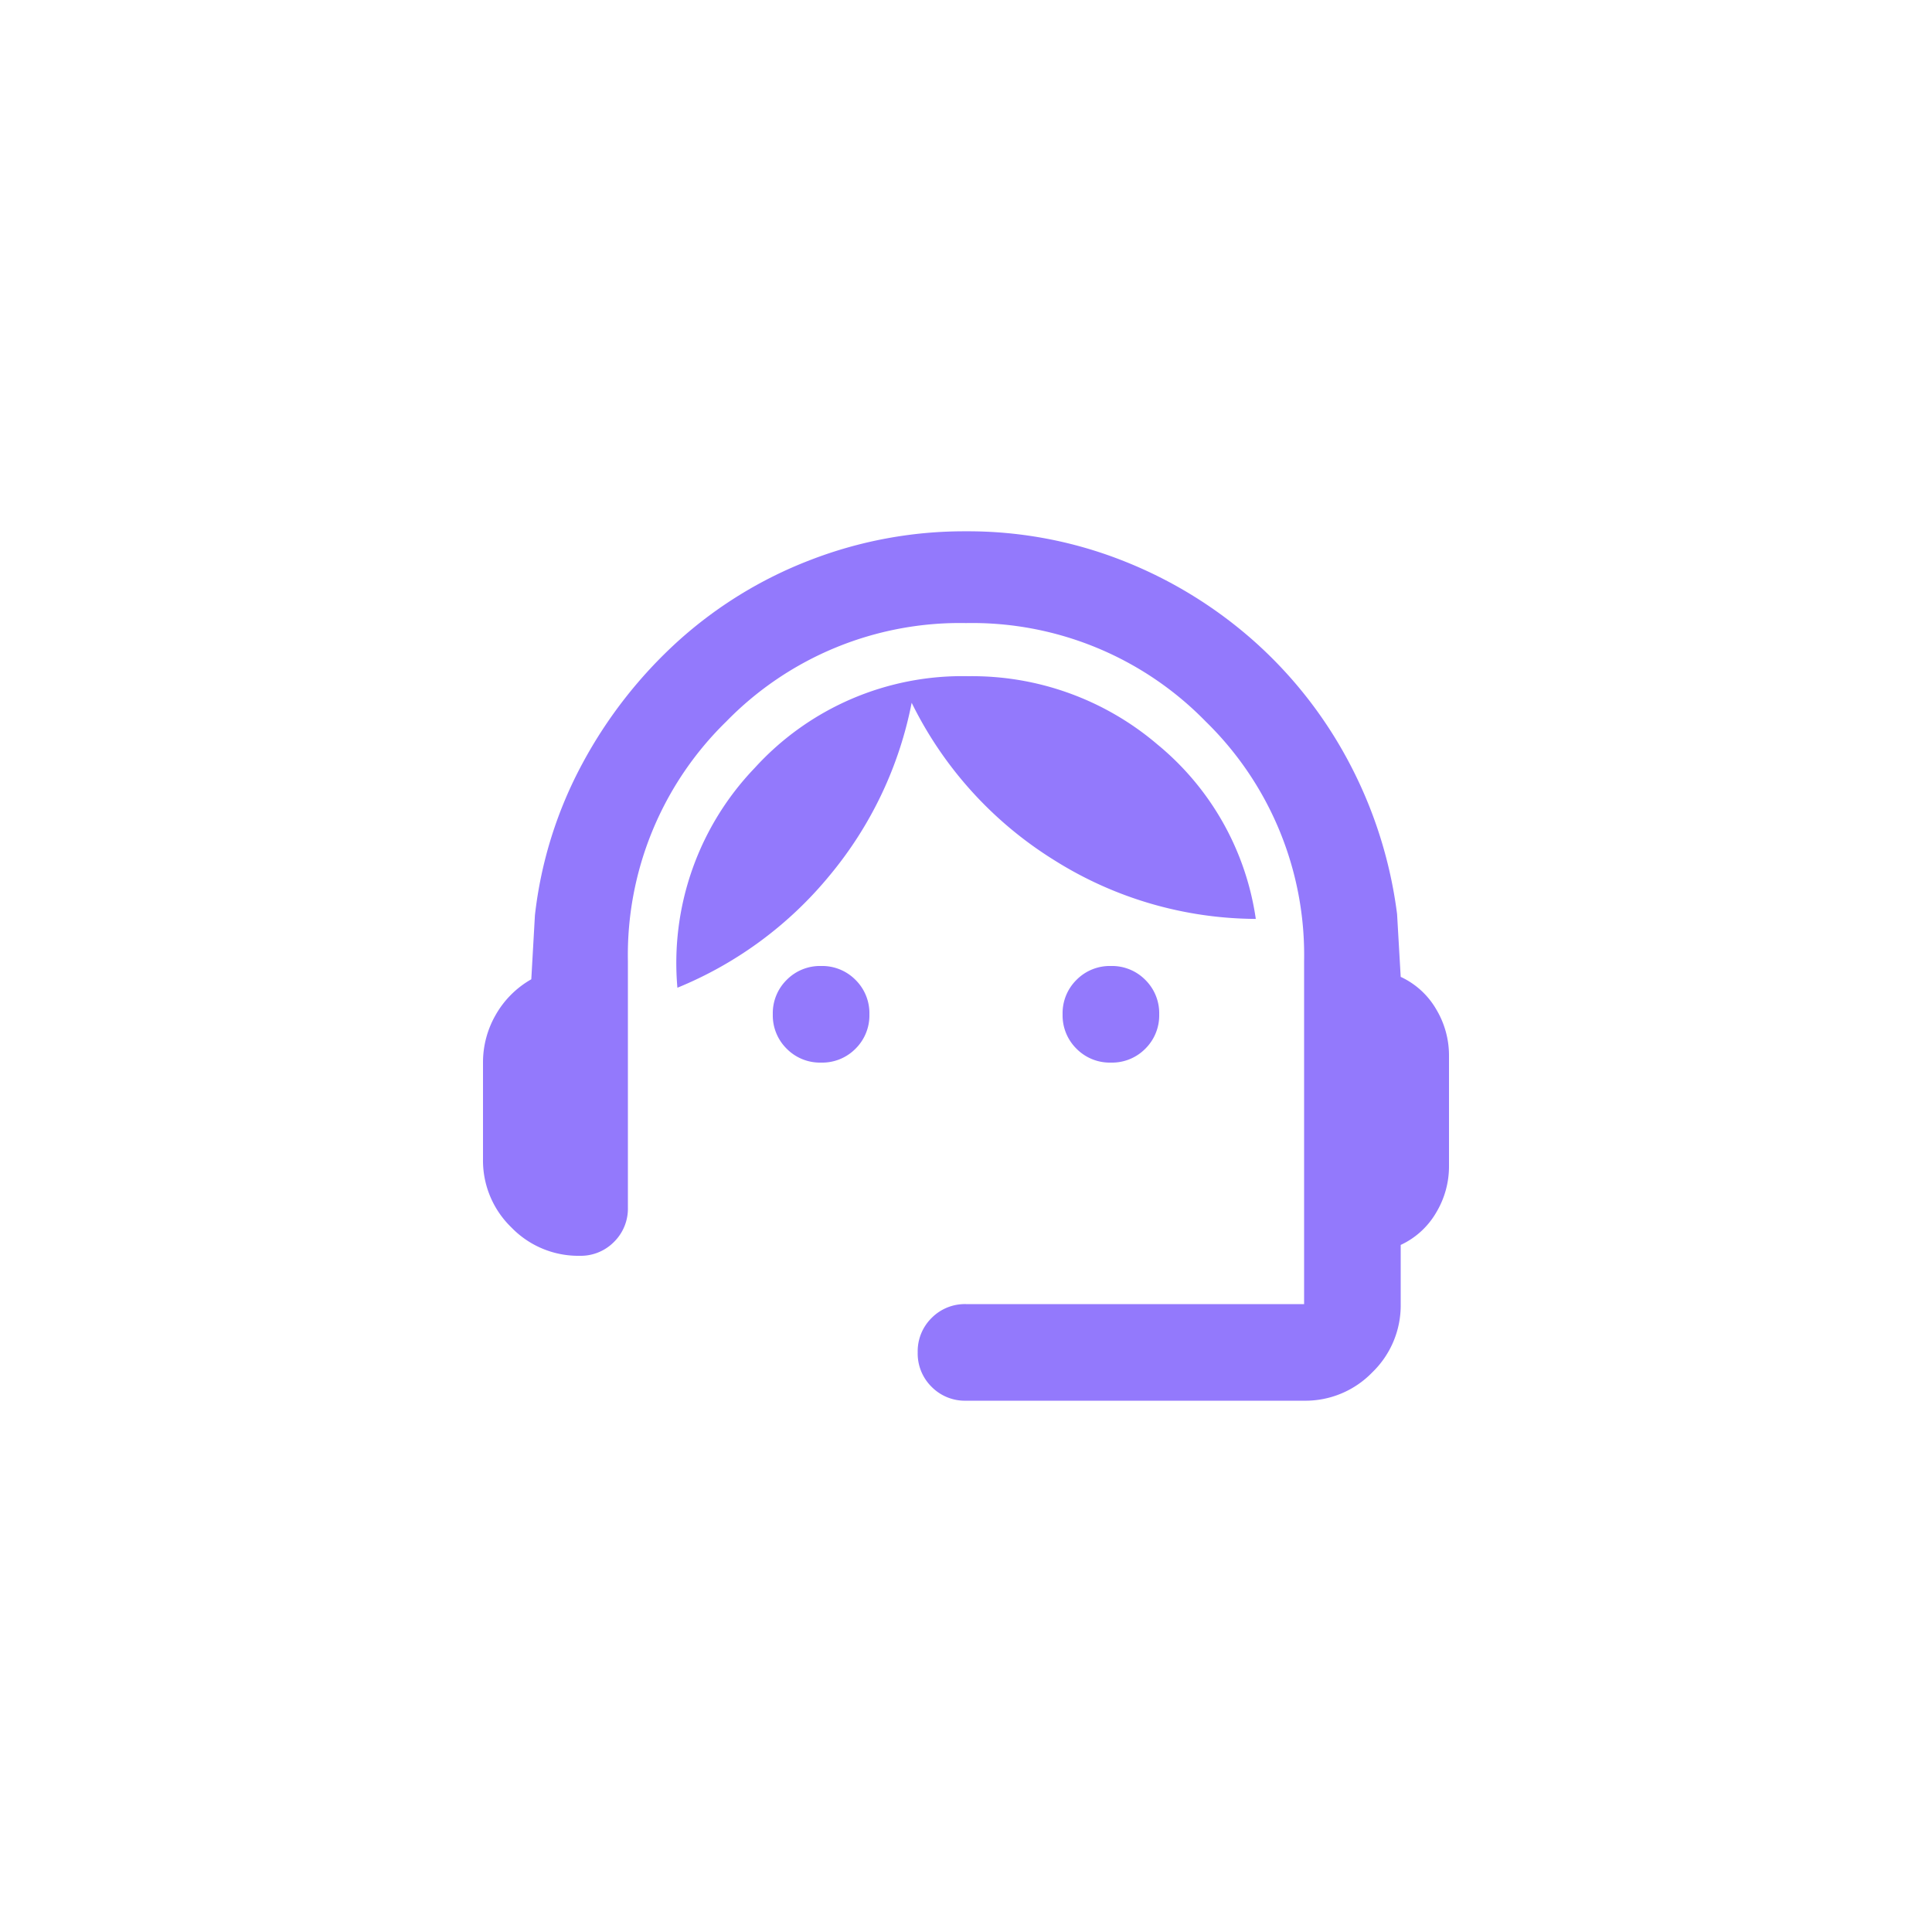
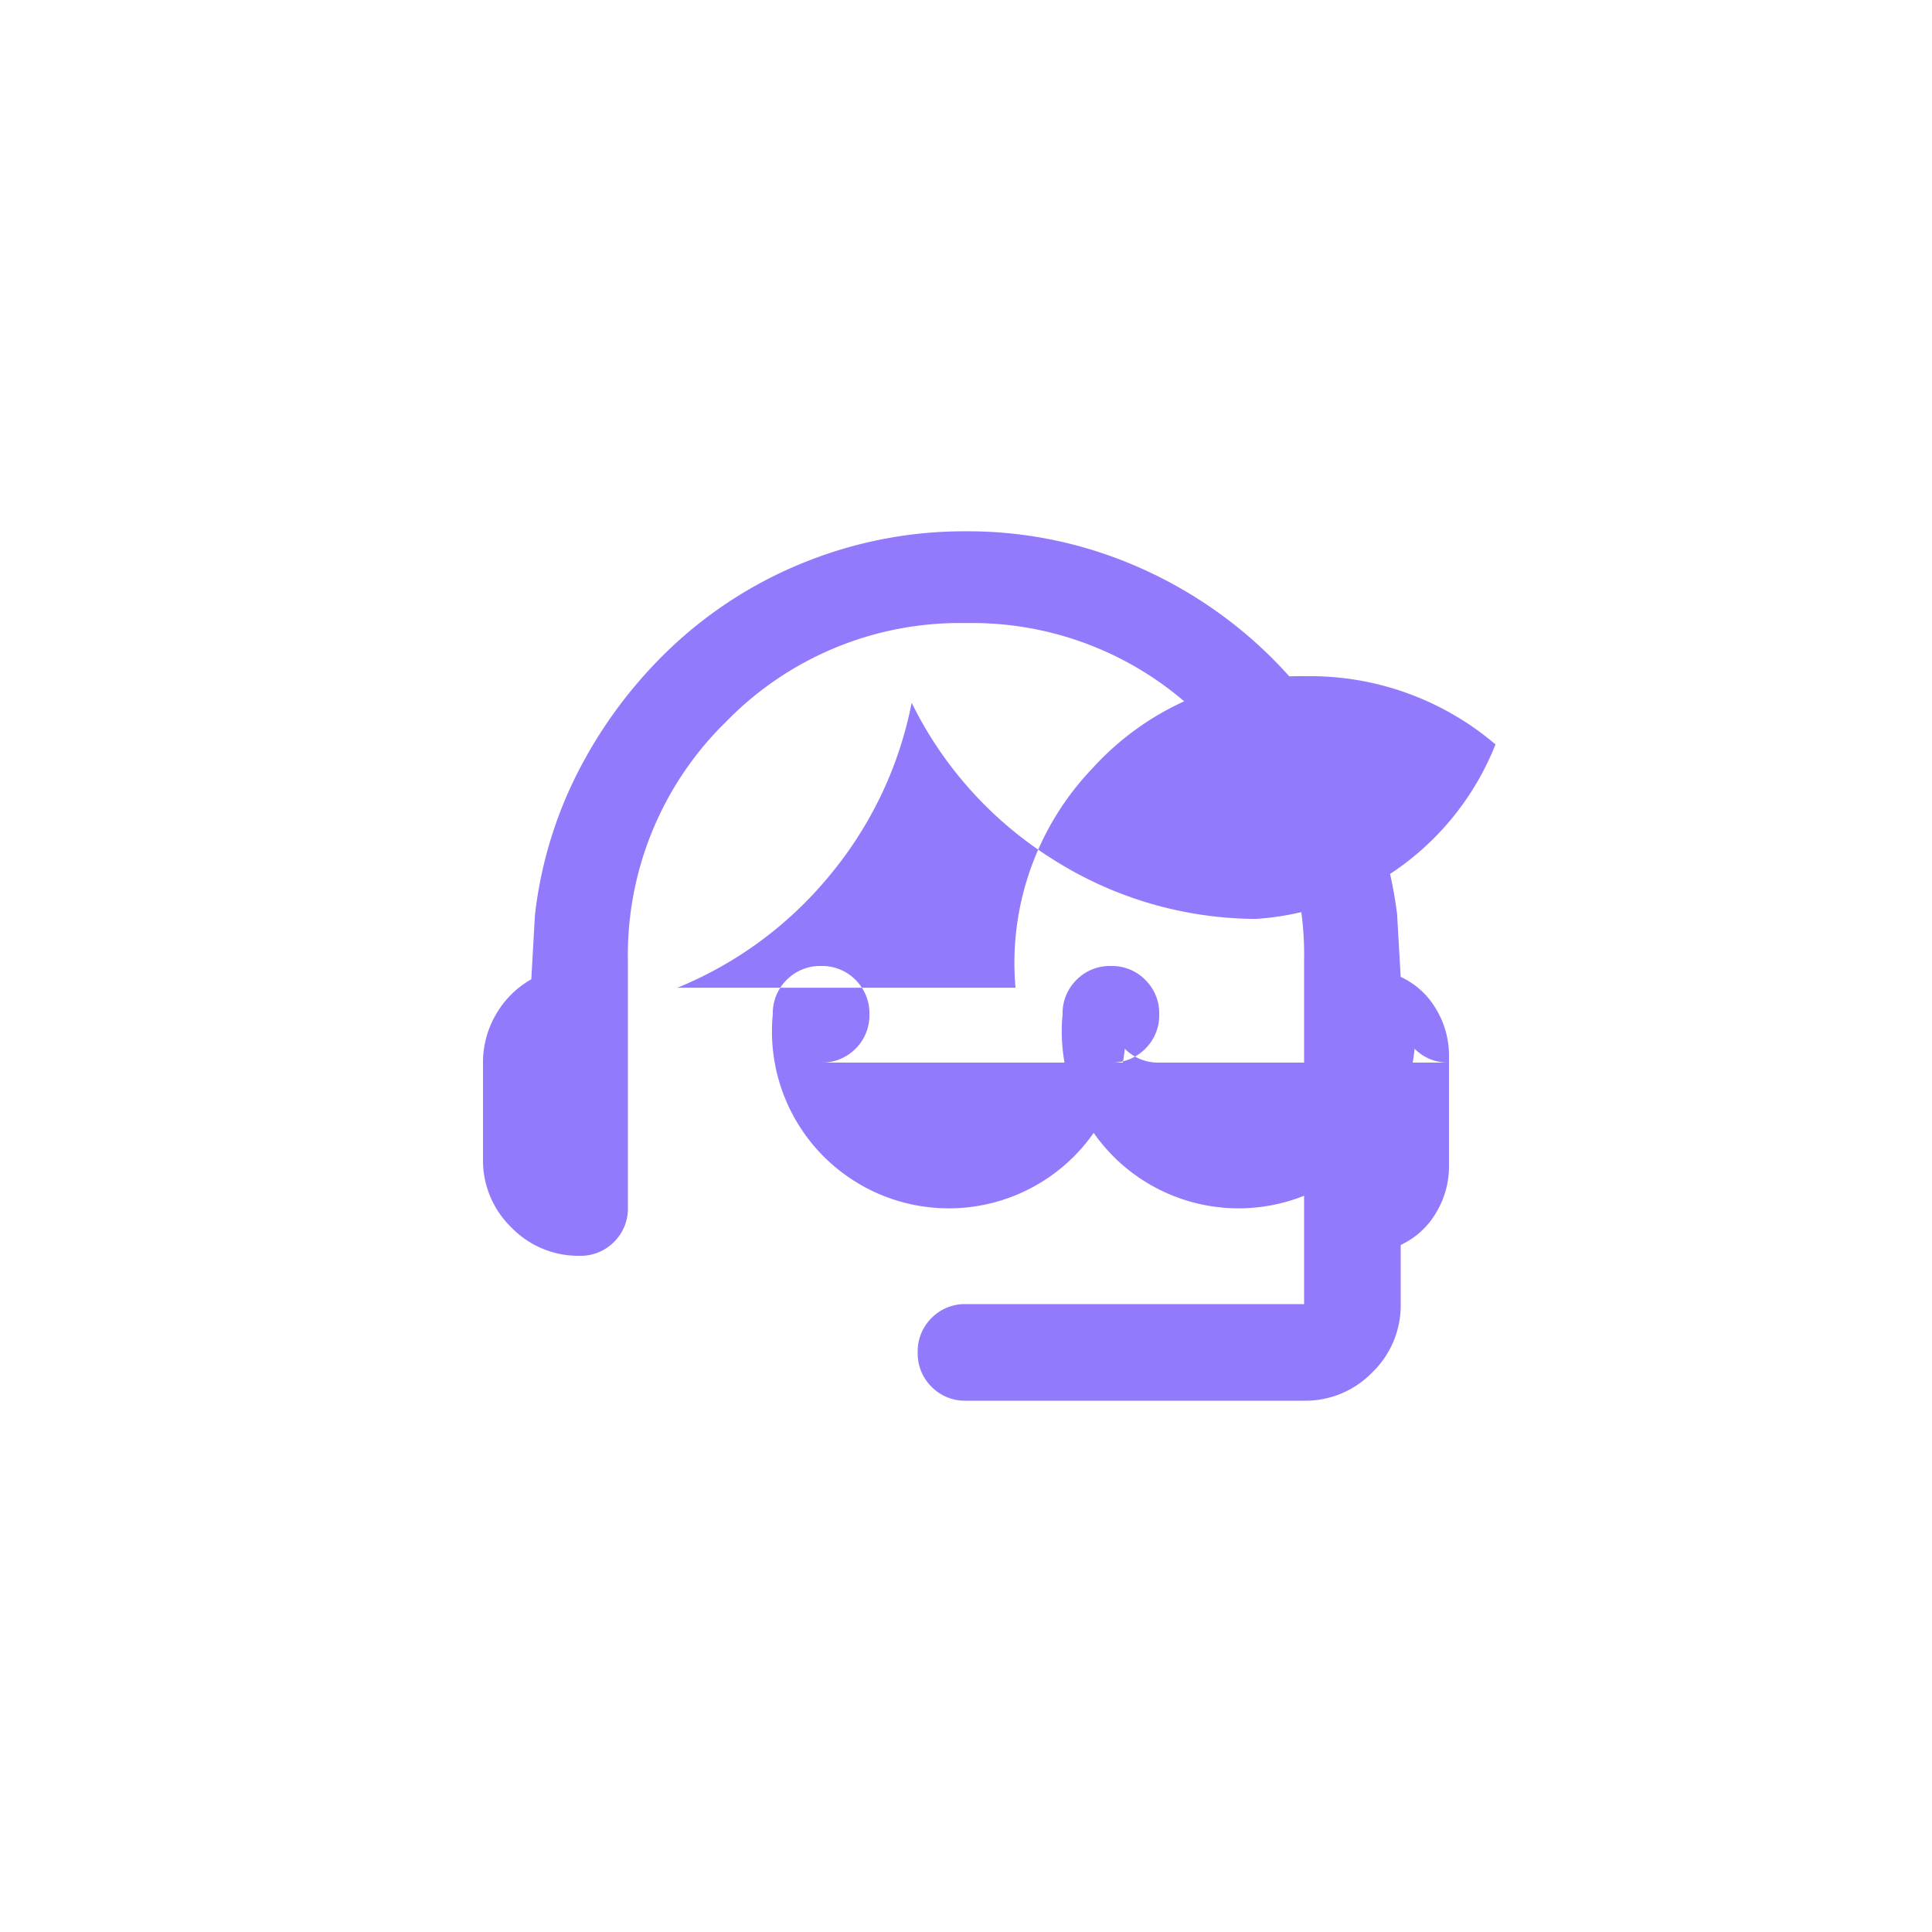
<svg xmlns="http://www.w3.org/2000/svg" id="Group_52767" data-name="Group 52767" width="80" height="80" viewBox="0 0 80 80">
-   <rect id="Rectangle_7505" data-name="Rectangle 7505" width="80" height="80" rx="18" fill="#fafafa" opacity="0" />
-   <path id="support_agent_24dp_333_FILL1_wght400_GRAD0_opsz24" d="M100-804a1.935,1.935,0,0,1-1.425-.575A1.935,1.935,0,0,1,98-806a1.935,1.935,0,0,1,.575-1.425A1.935,1.935,0,0,1,100-808h14v-14.2a13.507,13.507,0,0,0-4.075-9.925A13.507,13.507,0,0,0,100-836.2a13.507,13.507,0,0,0-9.925,4.075A13.507,13.507,0,0,0,86-822.2V-812a1.935,1.935,0,0,1-.575,1.425A1.935,1.935,0,0,1,84-810a3.852,3.852,0,0,1-2.825-1.175A3.852,3.852,0,0,1,80-814v-4a3.938,3.938,0,0,1,.525-1.975A3.917,3.917,0,0,1,82-821.45l.15-2.65a17.309,17.309,0,0,1,1.975-6.3,18.954,18.954,0,0,1,3.95-5.05,17.547,17.547,0,0,1,5.45-3.35A17.653,17.653,0,0,1,100-840a17.457,17.457,0,0,1,6.45,1.2,18.2,18.2,0,0,1,5.45,3.325,17.947,17.947,0,0,1,3.95,5.025,18.356,18.356,0,0,1,2,6.3l.15,2.6a3.307,3.307,0,0,1,1.475,1.35,3.714,3.714,0,0,1,.525,1.9v4.6a3.714,3.714,0,0,1-.525,1.9A3.307,3.307,0,0,1,118-810.45V-808a3.852,3.852,0,0,1-1.175,2.825A3.852,3.852,0,0,1,114-804Zm-6-14a1.935,1.935,0,0,1-1.425-.575A1.935,1.935,0,0,1,92-820a1.935,1.935,0,0,1,.575-1.425A1.935,1.935,0,0,1,94-822a1.935,1.935,0,0,1,1.425.575A1.935,1.935,0,0,1,96-820a1.935,1.935,0,0,1-.575,1.425A1.935,1.935,0,0,1,94-818Zm12,0a1.935,1.935,0,0,1-1.425-.575A1.935,1.935,0,0,1,104-820a1.935,1.935,0,0,1,.575-1.425A1.935,1.935,0,0,1,106-822a1.935,1.935,0,0,1,1.425.575A1.935,1.935,0,0,1,108-820a1.935,1.935,0,0,1-.575,1.425A1.935,1.935,0,0,1,106-818Zm-17.95-3.1a11.661,11.661,0,0,1,3.2-9.1,11.613,11.613,0,0,1,8.85-3.8,11.828,11.828,0,0,1,7.825,2.825A11.472,11.472,0,0,1,112-823.95a15.789,15.789,0,0,1-8.375-2.45,15.93,15.93,0,0,1-5.875-6.5,15.953,15.953,0,0,1-3.375,7.125A15.987,15.987,0,0,1,88.05-821.1Z" transform="translate(-60 862)" fill="#9379fc" />
+   <path id="support_agent_24dp_333_FILL1_wght400_GRAD0_opsz24" d="M100-804a1.935,1.935,0,0,1-1.425-.575A1.935,1.935,0,0,1,98-806a1.935,1.935,0,0,1,.575-1.425A1.935,1.935,0,0,1,100-808h14v-14.2a13.507,13.507,0,0,0-4.075-9.925A13.507,13.507,0,0,0,100-836.2a13.507,13.507,0,0,0-9.925,4.075A13.507,13.507,0,0,0,86-822.2V-812a1.935,1.935,0,0,1-.575,1.425A1.935,1.935,0,0,1,84-810a3.852,3.852,0,0,1-2.825-1.175A3.852,3.852,0,0,1,80-814v-4a3.938,3.938,0,0,1,.525-1.975A3.917,3.917,0,0,1,82-821.45l.15-2.65a17.309,17.309,0,0,1,1.975-6.3,18.954,18.954,0,0,1,3.95-5.05,17.547,17.547,0,0,1,5.45-3.35A17.653,17.653,0,0,1,100-840a17.457,17.457,0,0,1,6.45,1.2,18.2,18.2,0,0,1,5.45,3.325,17.947,17.947,0,0,1,3.95,5.025,18.356,18.356,0,0,1,2,6.3l.15,2.6a3.307,3.307,0,0,1,1.475,1.35,3.714,3.714,0,0,1,.525,1.9v4.6a3.714,3.714,0,0,1-.525,1.9A3.307,3.307,0,0,1,118-810.45V-808a3.852,3.852,0,0,1-1.175,2.825A3.852,3.852,0,0,1,114-804m-6-14a1.935,1.935,0,0,1-1.425-.575A1.935,1.935,0,0,1,92-820a1.935,1.935,0,0,1,.575-1.425A1.935,1.935,0,0,1,94-822a1.935,1.935,0,0,1,1.425.575A1.935,1.935,0,0,1,96-820a1.935,1.935,0,0,1-.575,1.425A1.935,1.935,0,0,1,94-818Zm12,0a1.935,1.935,0,0,1-1.425-.575A1.935,1.935,0,0,1,104-820a1.935,1.935,0,0,1,.575-1.425A1.935,1.935,0,0,1,106-822a1.935,1.935,0,0,1,1.425.575A1.935,1.935,0,0,1,108-820a1.935,1.935,0,0,1-.575,1.425A1.935,1.935,0,0,1,106-818Zm-17.95-3.1a11.661,11.661,0,0,1,3.2-9.1,11.613,11.613,0,0,1,8.85-3.8,11.828,11.828,0,0,1,7.825,2.825A11.472,11.472,0,0,1,112-823.95a15.789,15.789,0,0,1-8.375-2.45,15.93,15.93,0,0,1-5.875-6.5,15.953,15.953,0,0,1-3.375,7.125A15.987,15.987,0,0,1,88.05-821.1Z" transform="translate(-60 862)" fill="#9379fc" />
</svg>